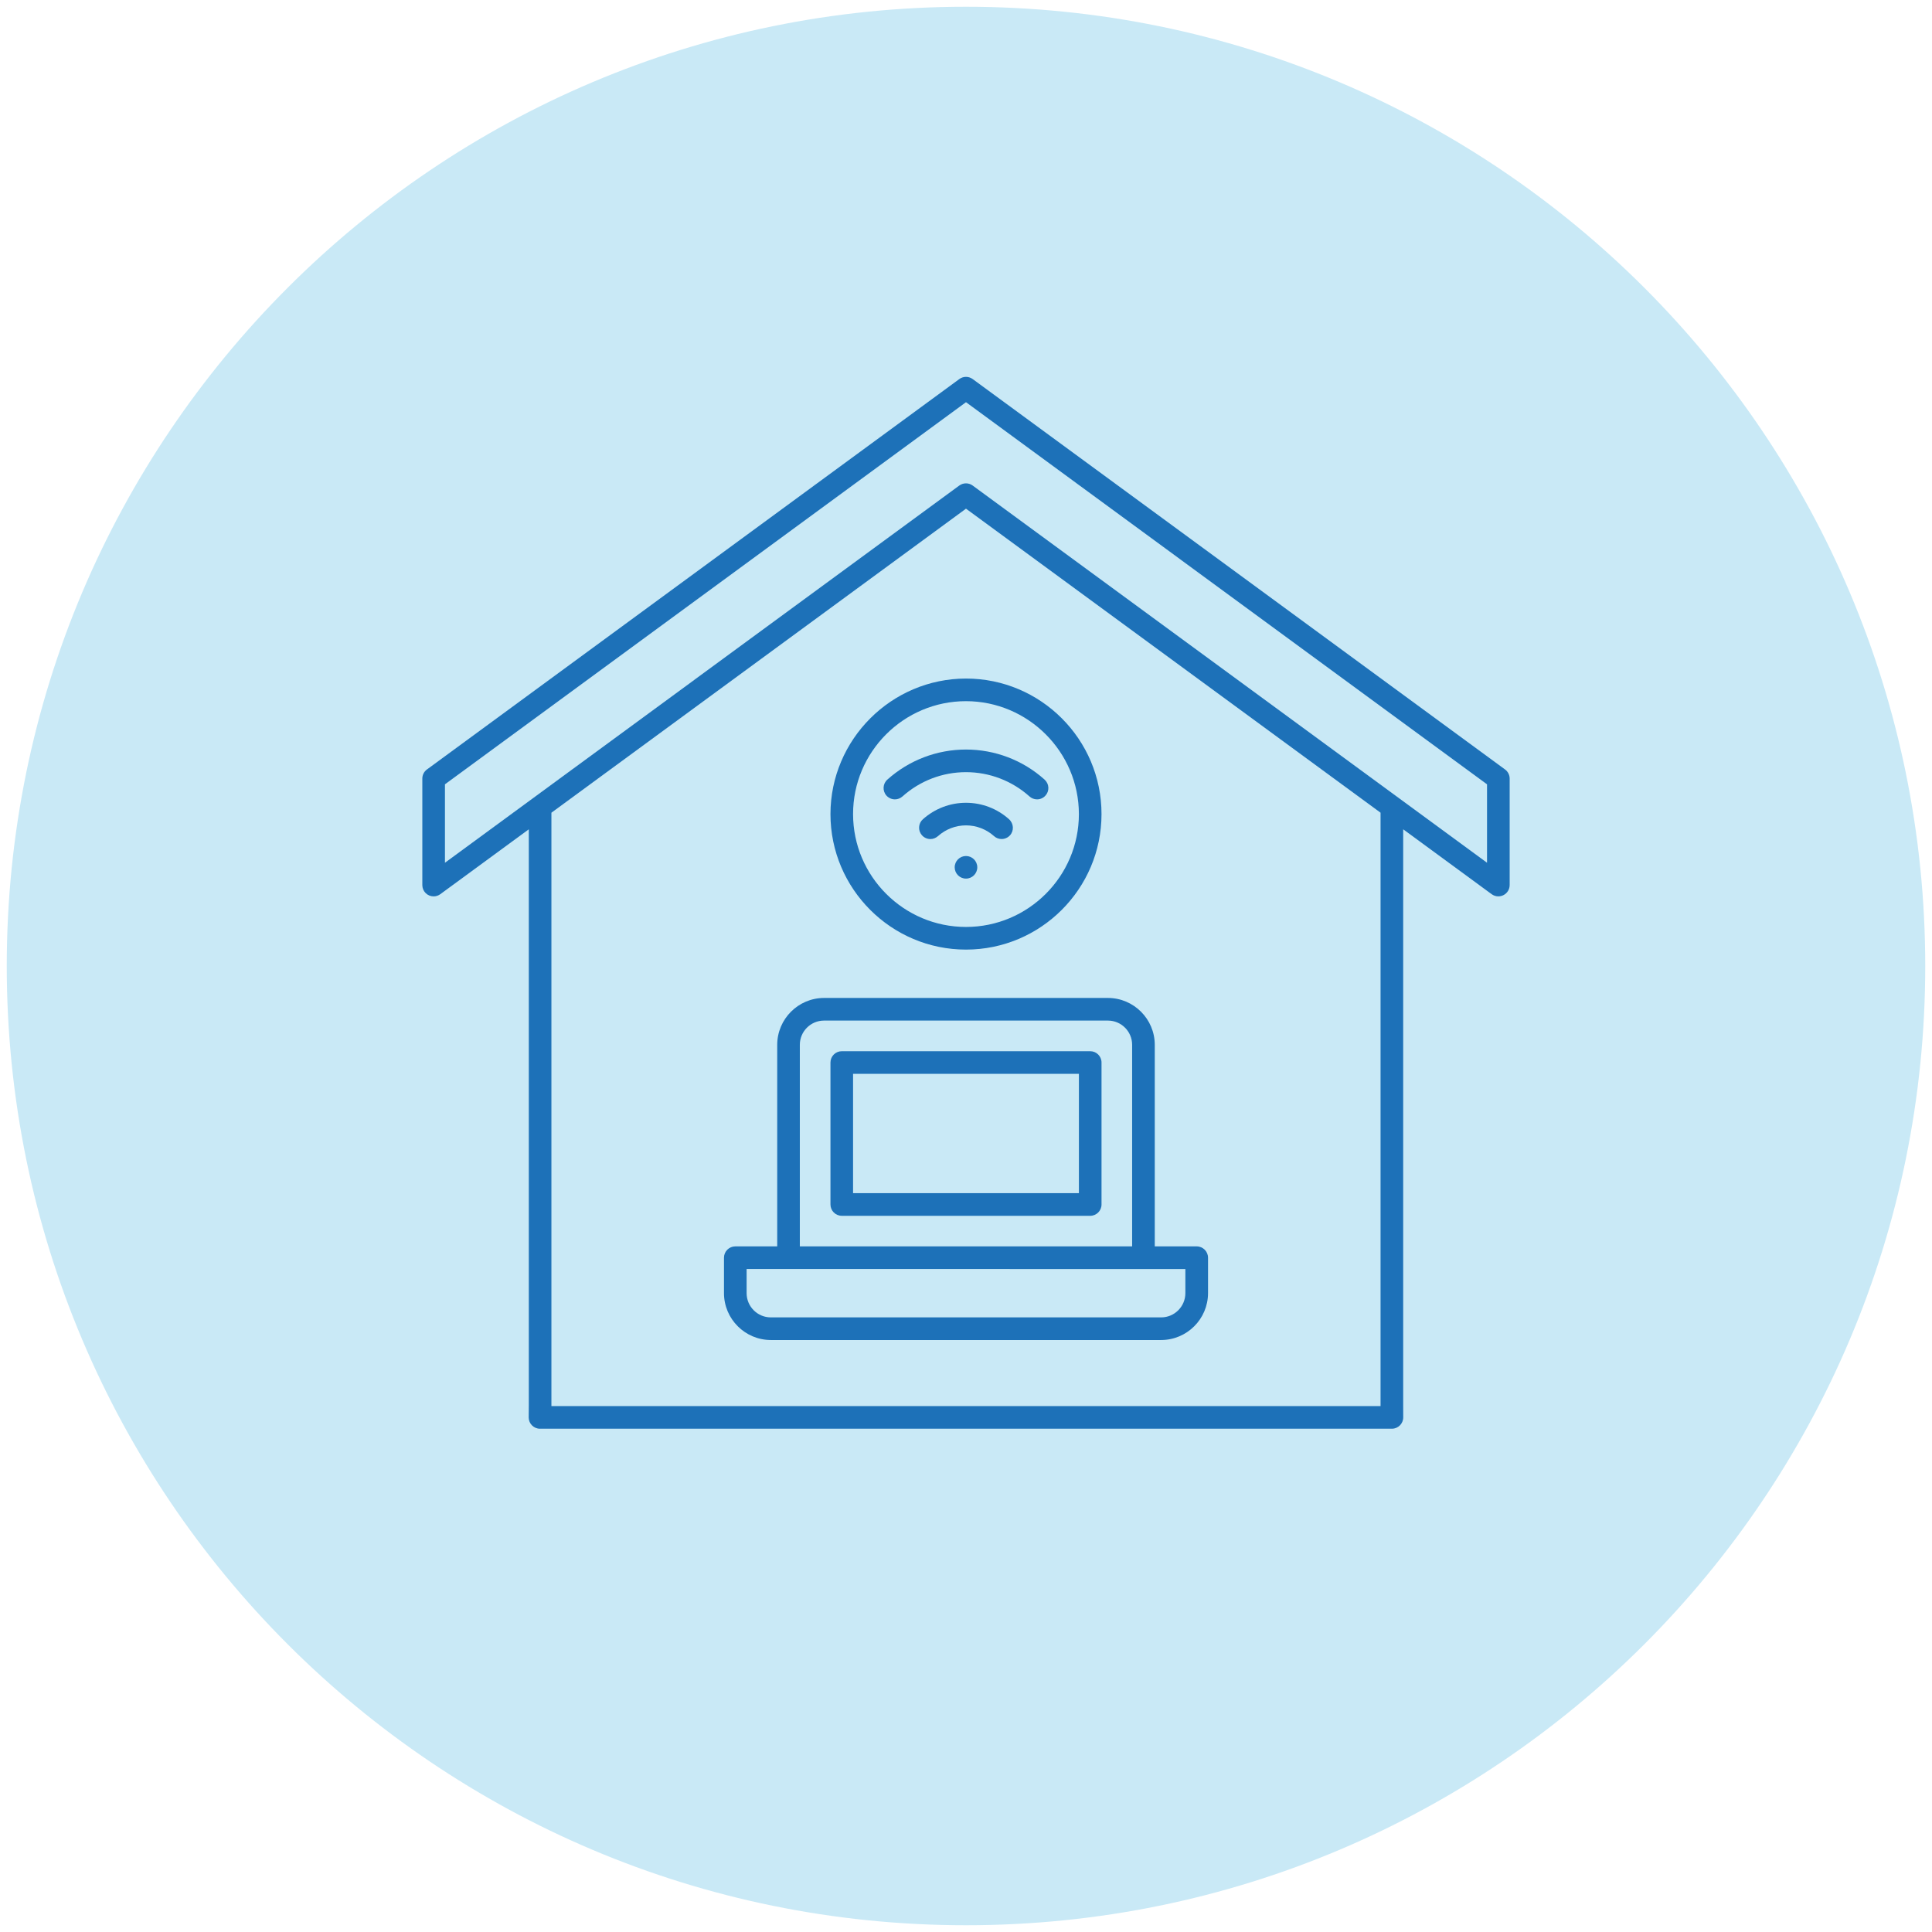
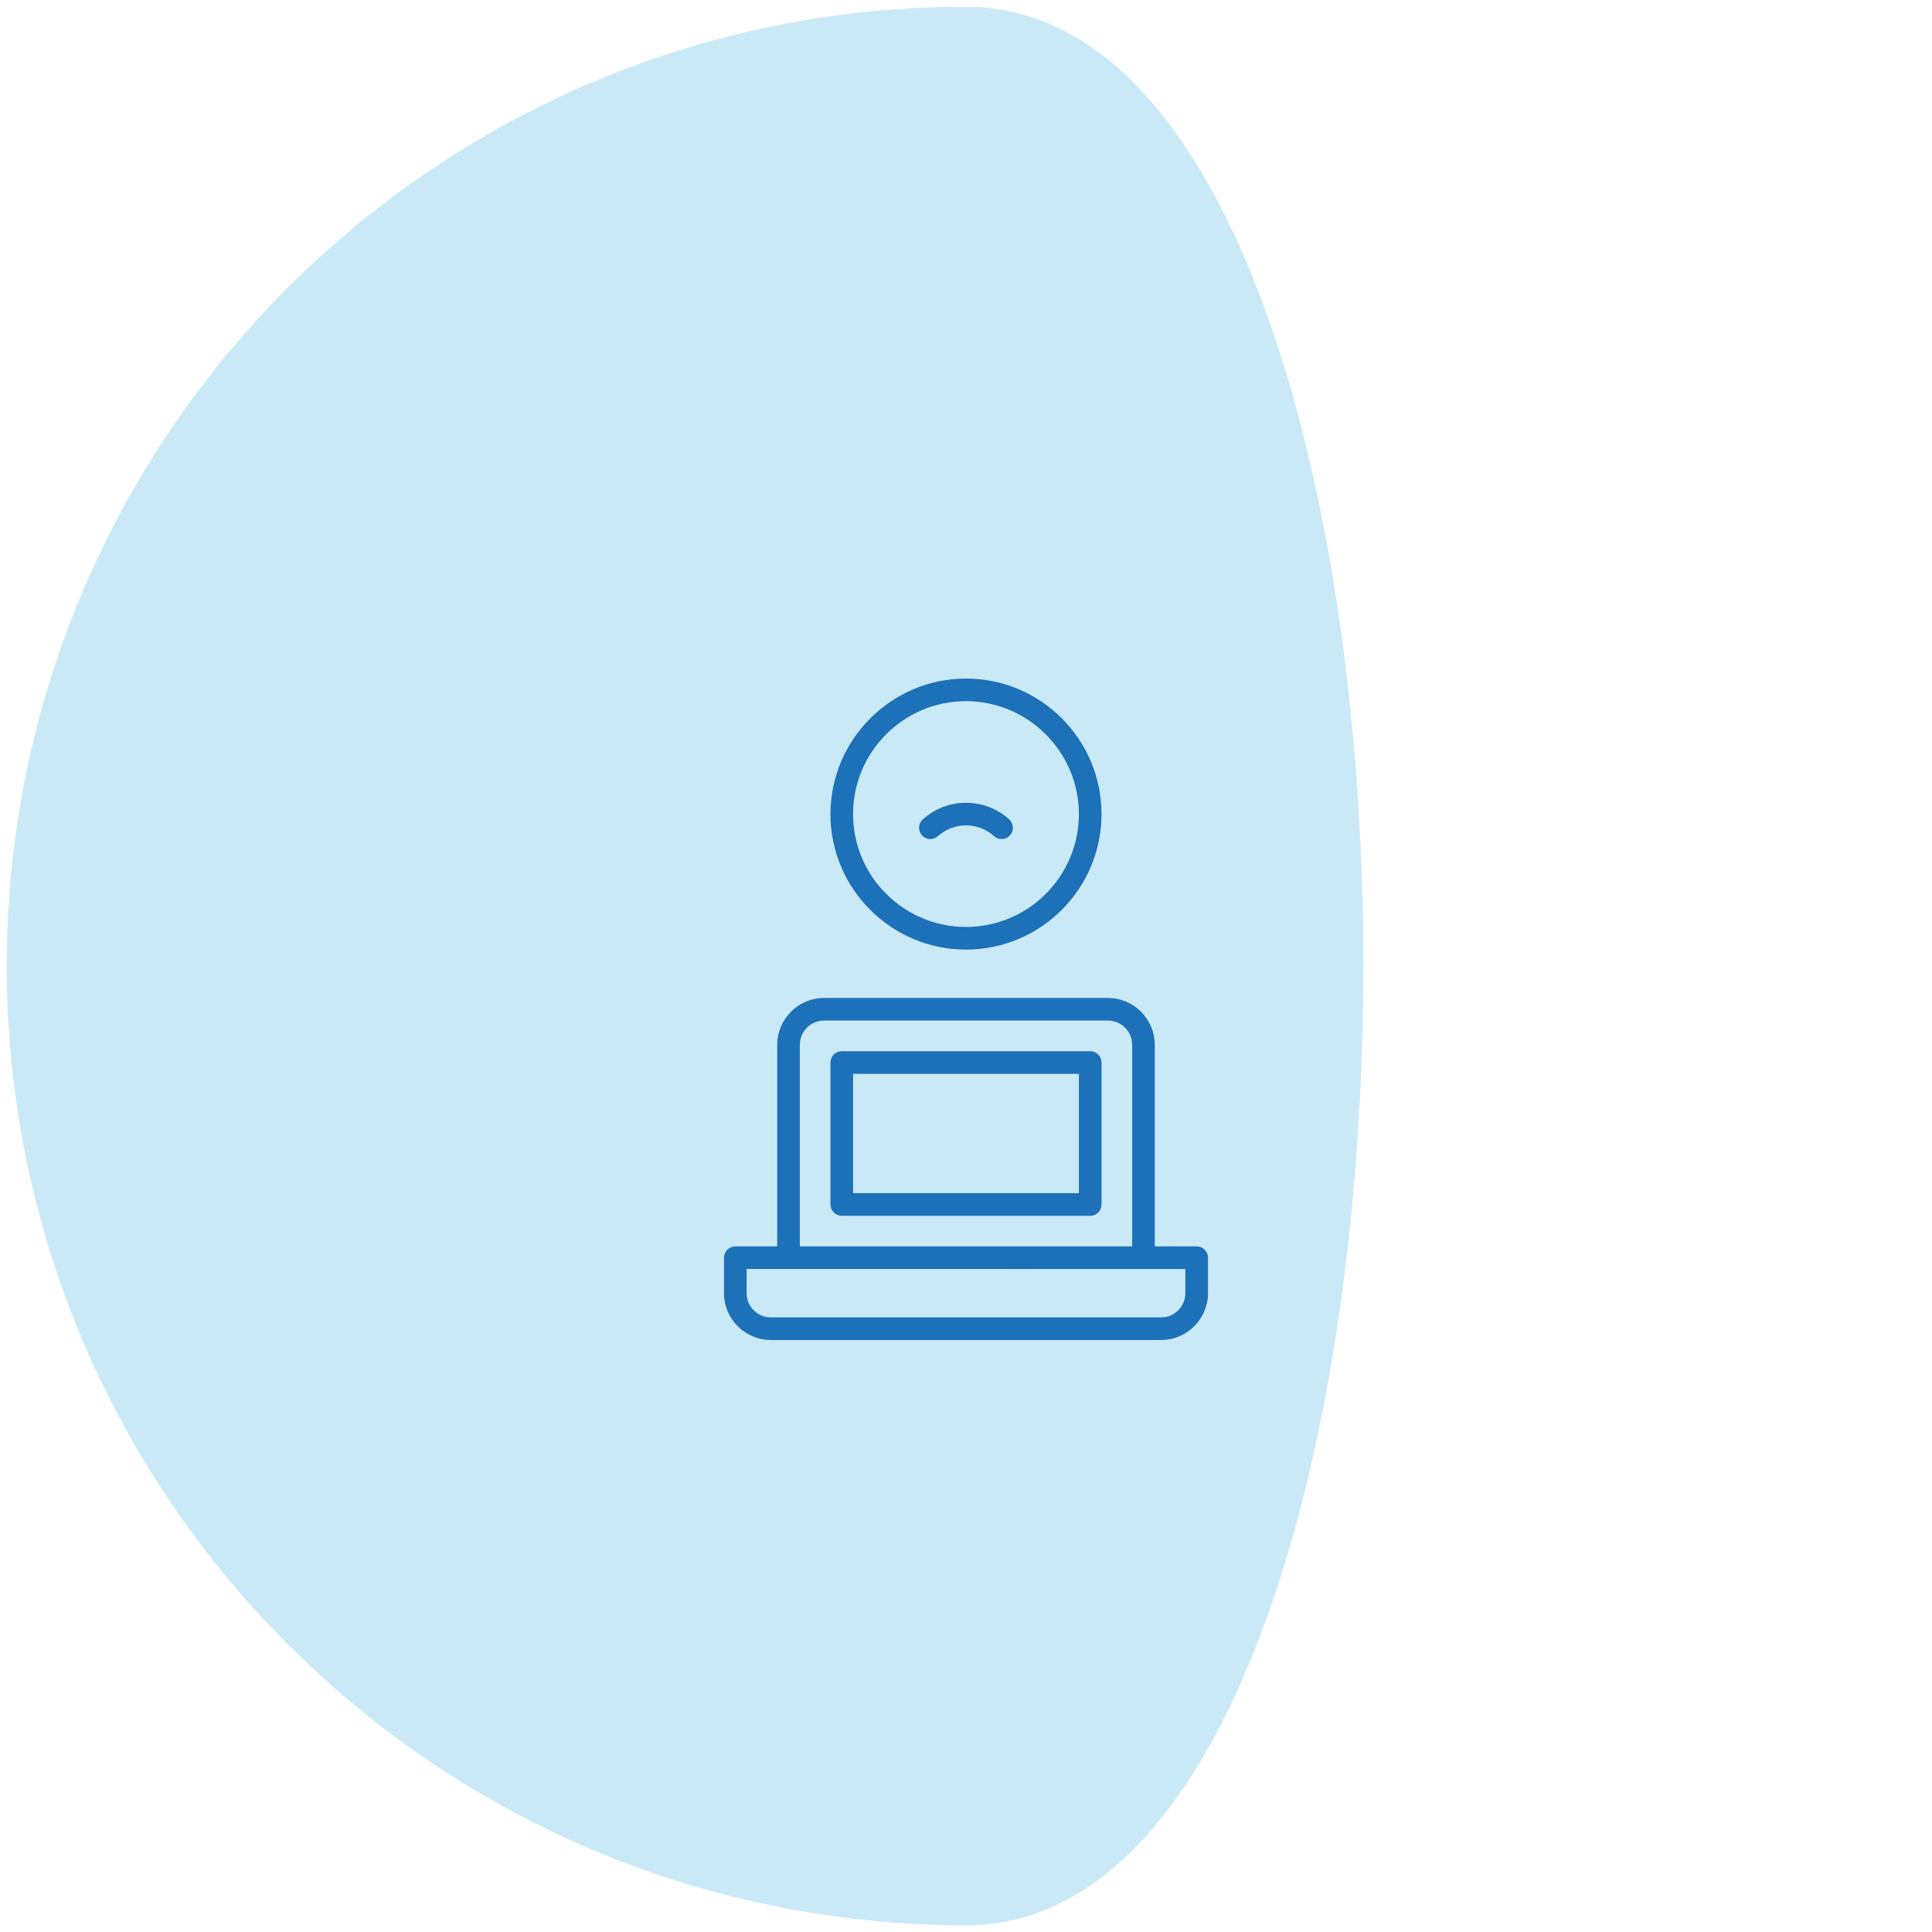
<svg xmlns="http://www.w3.org/2000/svg" version="1.1" id="Capa_1" x="0px" y="0px" width="143px" height="143px" viewBox="0 0 143 143" enable-background="new 0 0 143 143" xml:space="preserve">
  <g>
-     <path fill="#C9E9F6" d="M71.5,0.5c-39.213,0-71,31.788-71,71s31.787,71,71,71c39.212,0,71-31.788,71-71S110.712,0.5,71.5,0.5" />
-     <path fill="#1D71B8" d="M39.969,105.75c-0.462,0-0.837-0.377-0.837-0.837c0-0.462,0.008-0.838,0.008-0.838V61.383l-6.55,4.801   c-0.143,0.105-0.318,0.163-0.494,0.163c-0.225,0-0.435-0.087-0.593-0.246c-0.157-0.157-0.244-0.368-0.244-0.591v-7.882   c0-0.267,0.127-0.519,0.341-0.675l39.404-28.896c0.146-0.106,0.316-0.163,0.495-0.163s0.349,0.057,0.494,0.162l39.404,28.896   c0.215,0.156,0.343,0.41,0.343,0.675v7.881c0,0.317-0.176,0.604-0.459,0.747c-0.117,0.059-0.249,0.091-0.379,0.091   c-0.18,0-0.35-0.057-0.496-0.163l-6.547-4.801v42.692c0,0,0.003,0.376,0.003,0.838c0,0.46-0.376,0.837-0.838,0.837H39.969z    M40.814,60.153v43.922h61.37V60.153L71.499,37.65L40.814,60.153z M32.934,58.052v5.805l38.07-27.919   c0.145-0.105,0.316-0.162,0.495-0.162s0.351,0.057,0.494,0.162l38.072,27.919v-5.805L71.499,29.77L32.934,58.052z" />
+     <path fill="#C9E9F6" d="M71.5,0.5c-39.213,0-71,31.788-71,71s31.787,71,71,71S110.712,0.5,71.5,0.5" />
    <path fill="#1D71B8" d="M57.05,99.183c-1.905-0.003-3.46-1.558-3.463-3.466v-2.626c0-0.462,0.376-0.838,0.838-0.838h3.102V77.329   c0.004-1.906,1.559-3.462,3.466-3.464h21.014c1.908,0.002,3.462,1.558,3.465,3.465v14.923h3.103c0.463,0,0.839,0.376,0.839,0.838   v2.628c-0.005,1.906-1.559,3.461-3.465,3.464h0.001H57.05z M55.262,95.719c0.002,0.985,0.804,1.788,1.788,1.789h28.898   c0.983-0.001,1.786-0.803,1.789-1.788v-1.792H55.262V95.719z M60.99,75.54c-0.985,0.001-1.787,0.804-1.789,1.789v14.924h24.596   V77.329c-0.003-0.985-0.805-1.788-1.79-1.789H60.99z" />
-     <circle fill="#1D71B8" cx="71.499" cy="64.195" r="0.836" />
    <path fill="#1D71B8" d="M68.864,62.104c-0.24,0-0.47-0.104-0.628-0.285c-0.147-0.168-0.222-0.383-0.207-0.605   c0.014-0.225,0.113-0.428,0.282-0.576c0.879-0.787,2.011-1.219,3.188-1.219s2.309,0.432,3.185,1.217   c0.354,0.322,0.38,0.854,0.07,1.194c-0.158,0.173-0.384,0.272-0.621,0.272c-0.208,0-0.407-0.077-0.562-0.218   c-0.572-0.511-1.308-0.792-2.071-0.792c-0.765,0-1.499,0.281-2.067,0.79C69.264,62.029,69.068,62.104,68.864,62.104z" />
-     <path fill="#1D71B8" d="M66.238,59.166c-0.24,0-0.47-0.104-0.631-0.284c-0.303-0.347-0.271-0.877,0.076-1.182   c1.604-1.435,3.668-2.222,5.815-2.222s4.212,0.787,5.812,2.22c0.178,0.161,0.275,0.368,0.286,0.592   c0.01,0.224-0.067,0.437-0.219,0.601c-0.158,0.176-0.384,0.275-0.618,0.275c-0.209-0.001-0.408-0.077-0.562-0.218   c-1.296-1.159-2.965-1.796-4.699-1.796s-3.401,0.637-4.694,1.793C66.638,59.093,66.441,59.166,66.238,59.166z" />
    <path fill="#1D71B8" d="M71.499,70.286c-5.531,0-10.031-4.5-10.031-10.031c0.007-5.524,4.508-10.025,10.032-10.031   c5.53,0,10.03,4.5,10.03,10.031S77.03,70.286,71.499,70.286z M71.499,51.898c-4.608,0-8.358,3.749-8.358,8.356   c0,4.608,3.75,8.356,8.358,8.356s8.357-3.748,8.357-8.356C79.85,55.652,76.102,51.903,71.499,51.898L71.499,51.898z" />
    <path fill="#1D71B8" d="M62.305,89.989c-0.462,0-0.837-0.376-0.837-0.838V78.645c0-0.462,0.375-0.838,0.837-0.838h18.389   c0.462,0,0.837,0.376,0.837,0.838v10.507c0,0.462-0.375,0.838-0.837,0.838H62.305z M63.141,88.314h16.716V79.48H63.141V88.314z" />
  </g>
</svg>